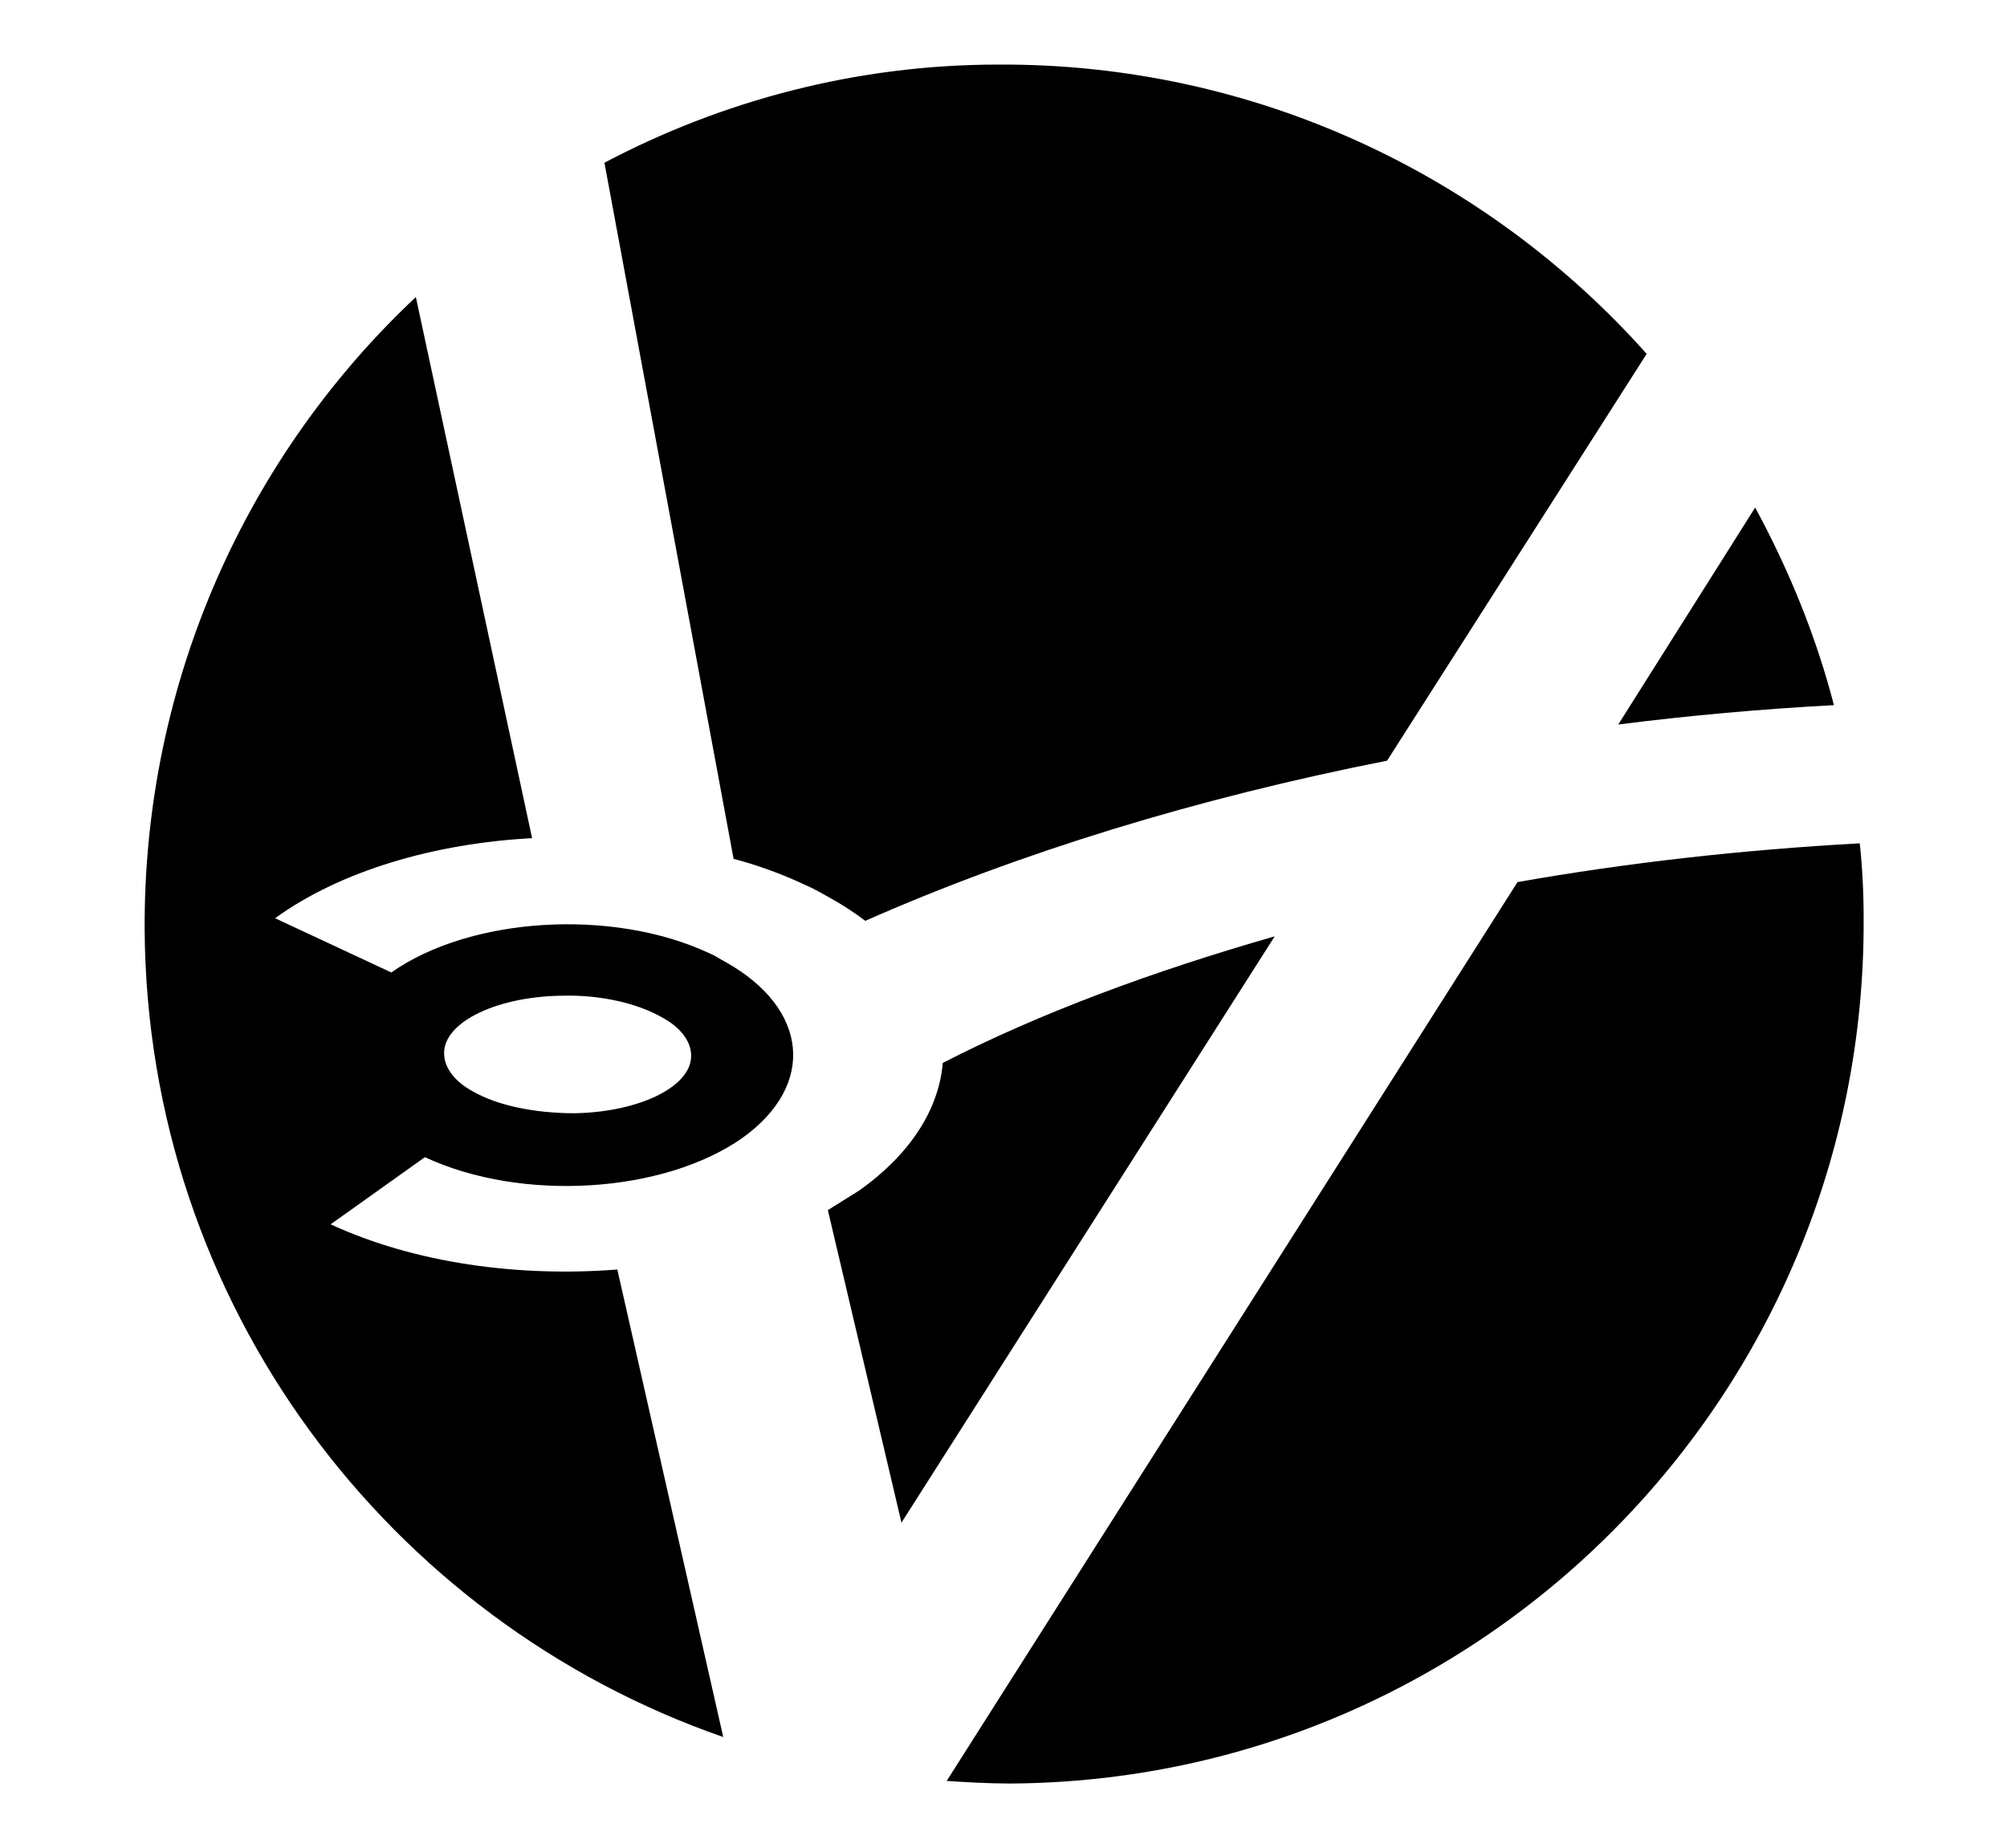
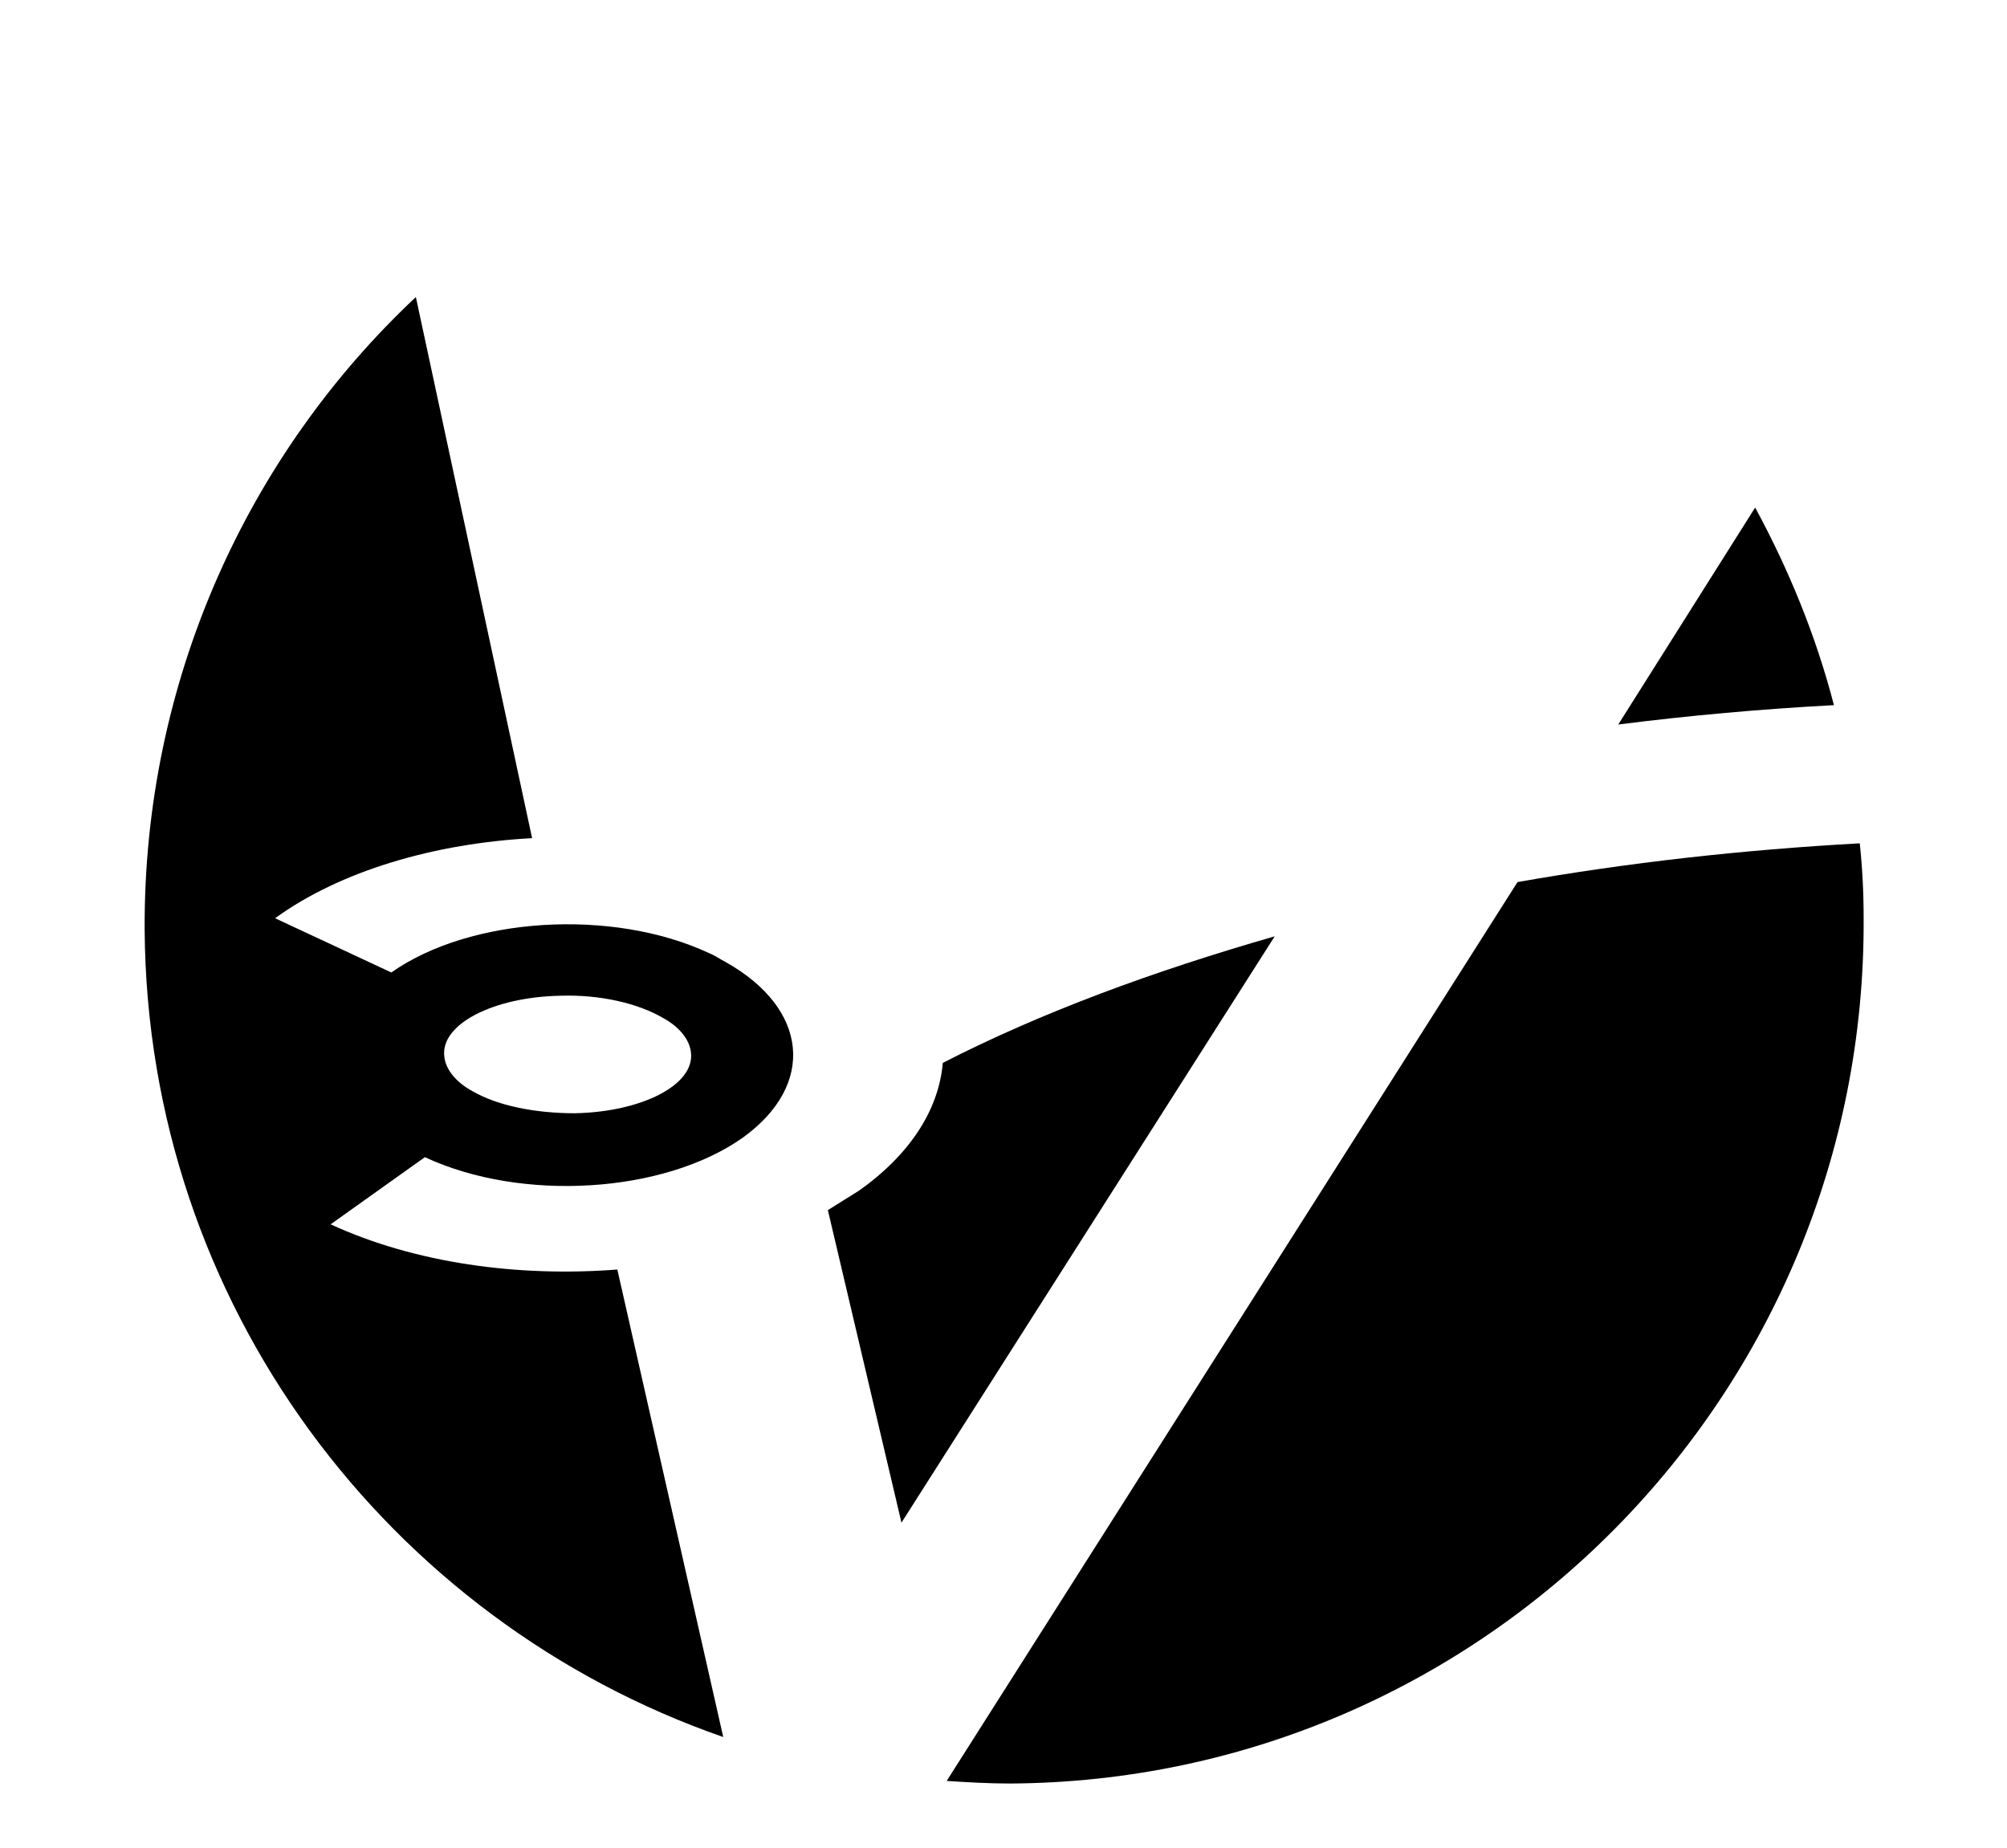
<svg xmlns="http://www.w3.org/2000/svg" viewBox="0 0 155.4 143.1">
  <g>
    <g id="Layer_1">
      <g>
        <g>
-           <path d="M56.8,66.5c1.9.5,3.8,1.2,5.5,2,.7.3,1.4.7,2.1,1.1.9.5,1.8,1.1,2.6,1.7,12-5.3,25.7-9.5,40.4-12.4l20.1-31.5c-12.3-13.8-30.3-22.5-50.2-22.4-11,0-21.4,2.8-30.5,7.6l10,53.9Z" />
          <path d="M142,54.6c-1.4-5.4-3.5-10.5-6.1-15.3l-10.6,16.8c5.5-.7,11.1-1.2,16.7-1.5Z" />
          <path d="M73,82.3c-.3,3.5-2.4,7-6.5,9.9-.8.5-1.6,1-2.4,1.5l5.7,24.2,28.9-45.4c-9.4,2.7-18.1,5.9-25.7,9.8Z" />
          <path d="M117.5,68.3l-44.2,69.6c1.6.1,3.2.2,4.9.2,36.7-.2,66.3-30.2,66.1-67,0-2-.1-3.9-.3-5.8-9.1.5-18,1.5-26.5,3Z" />
        </g>
        <path d="M56.2,74.5c-.4-.2-.8-.5-1.3-.7-7.5-3.5-18.5-2.8-24.6,1.5l-9-4.2c5.1-3.7,12.4-5.8,19.9-6.2l-9-41.9c-13,12.2-21.1,29.7-21,49,.2,29,18.9,53.5,44.8,62.5l-8.2-36.2c-7.7.6-15.7-.5-22.2-3.5l7.3-5.2c7.5,3.5,18.5,2.8,24.6-1.5,5.7-4.1,5.1-10-1.3-13.6ZM44.5,86.2c-3.1,0-6-.6-7.9-1.7-1.3-.7-2.1-1.7-2.2-2.7-.3-2.5,3.8-4.6,9-4.7,3.1-.1,6,.6,7.9,1.7,1.3.7,2.1,1.7,2.2,2.7.3,2.5-3.8,4.6-9,4.7Z" />
      </g>
    </g>
  </g>
</svg>